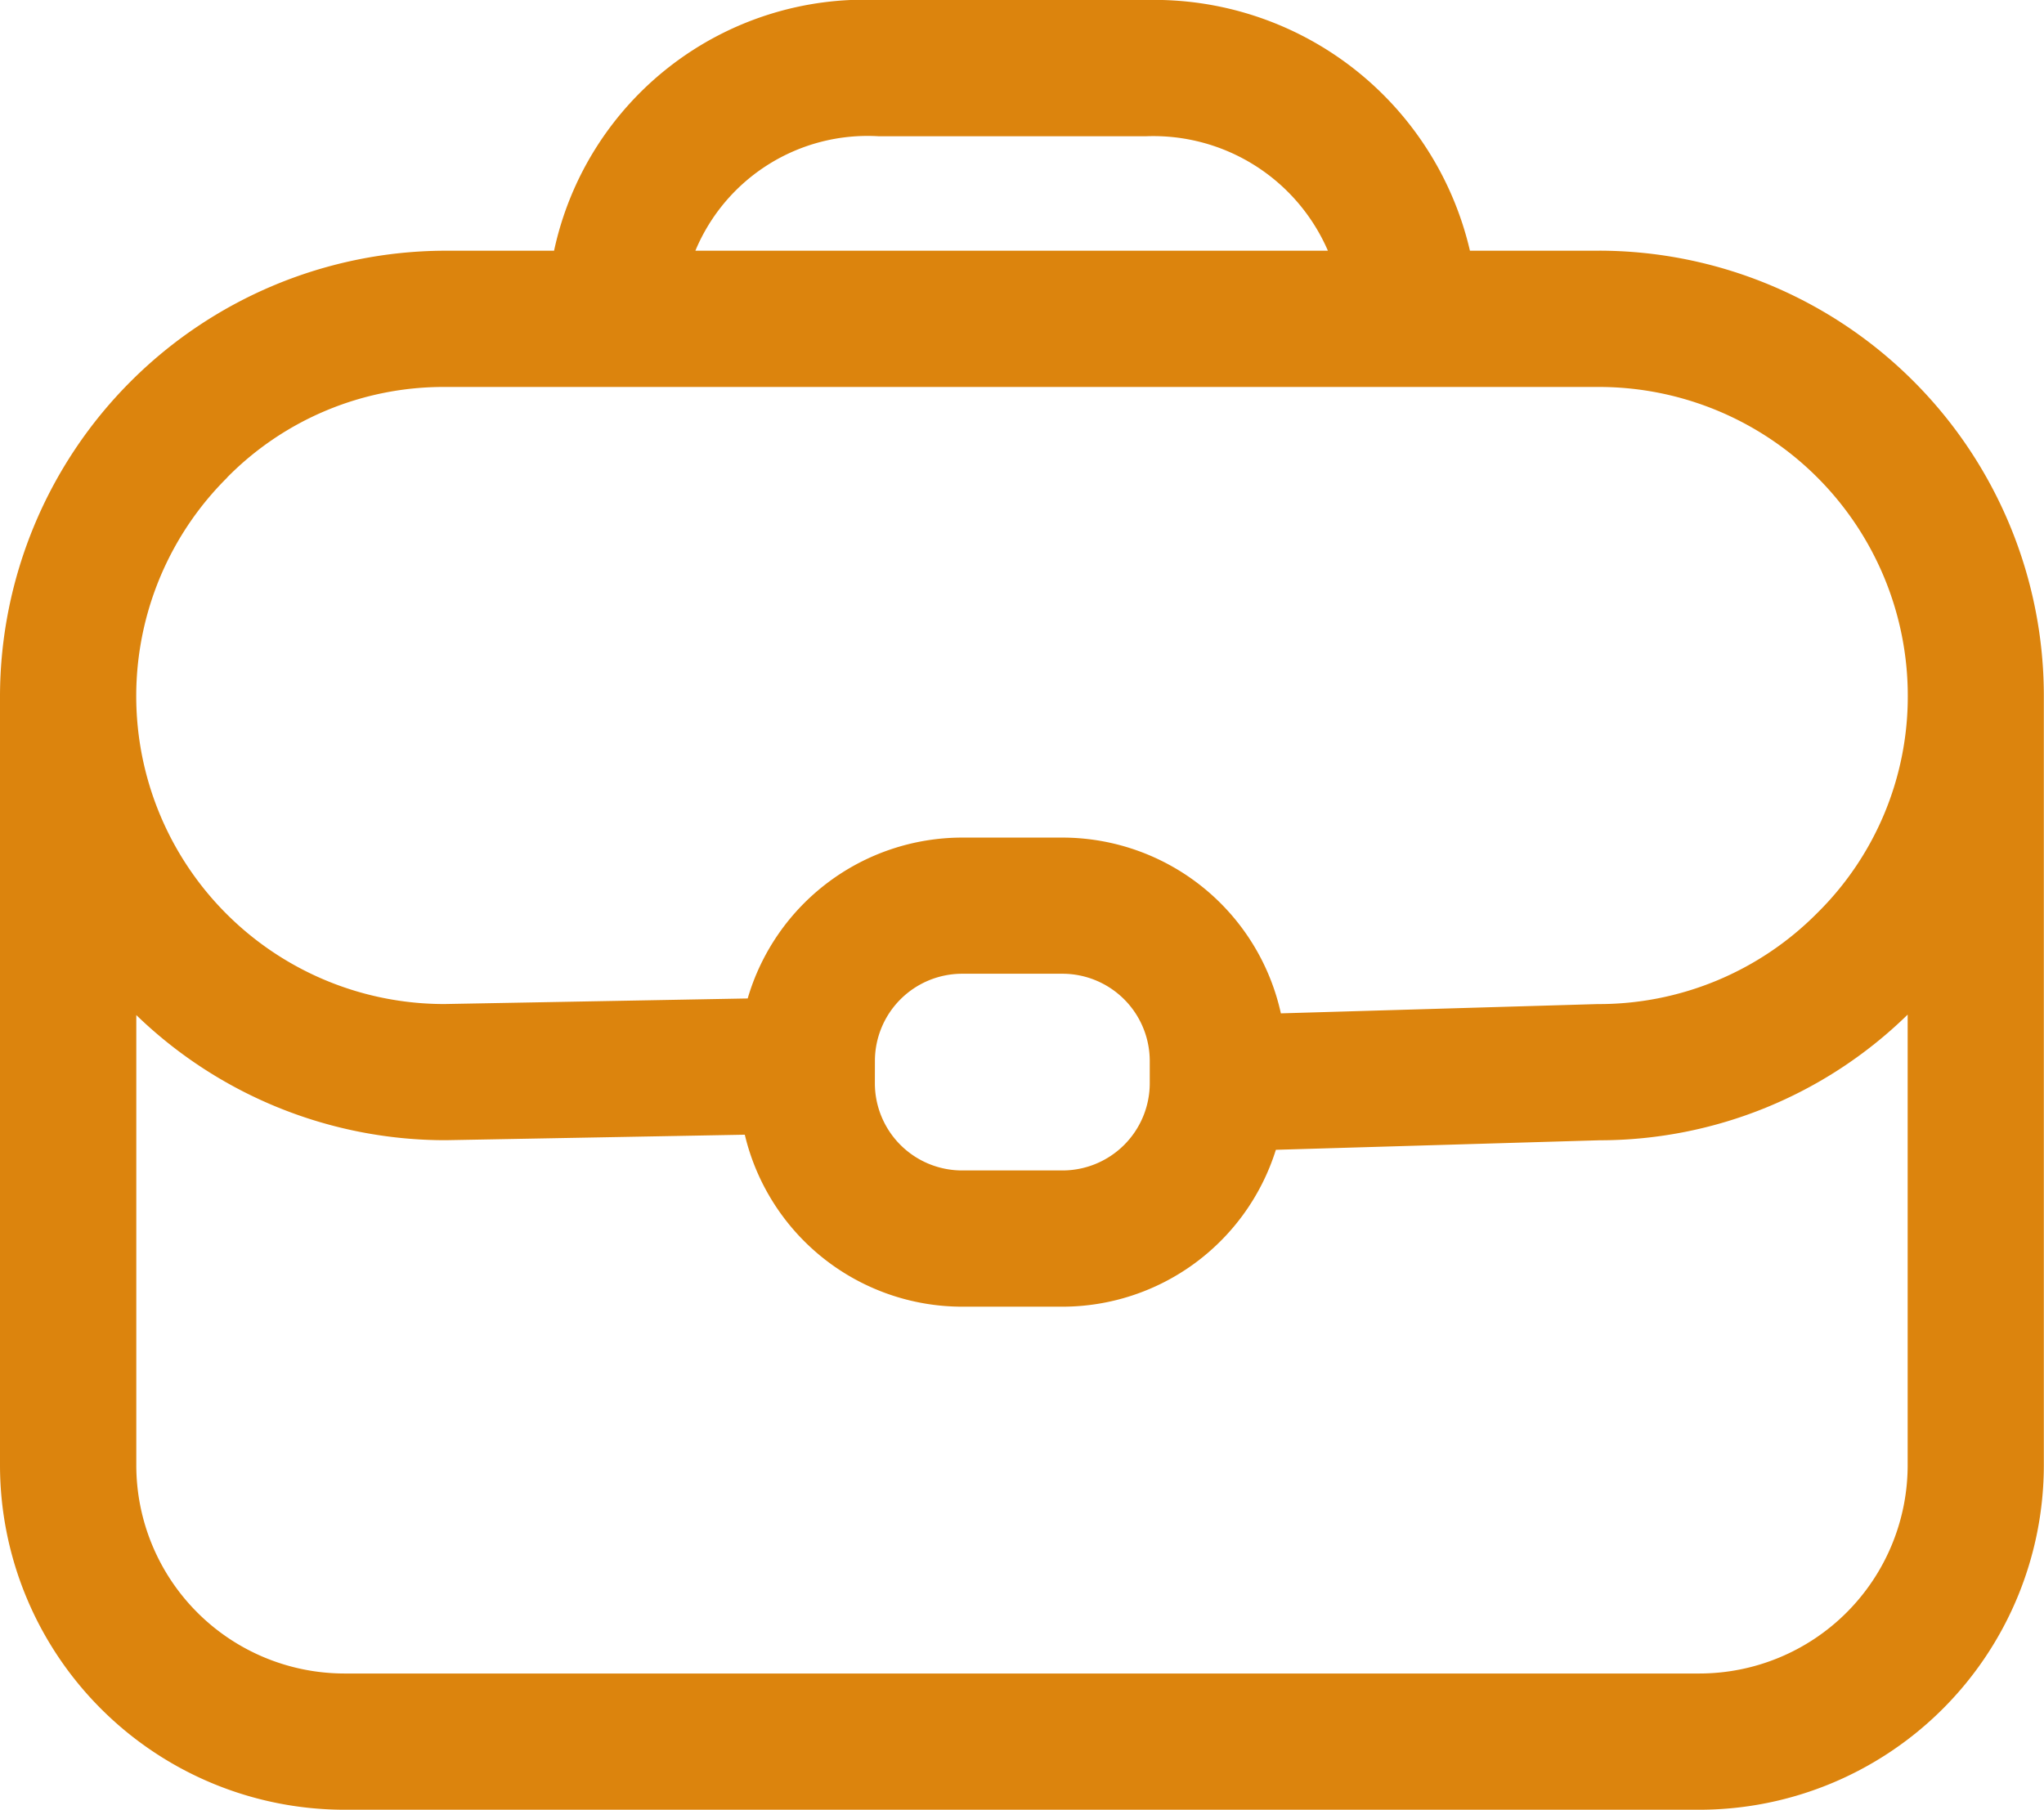
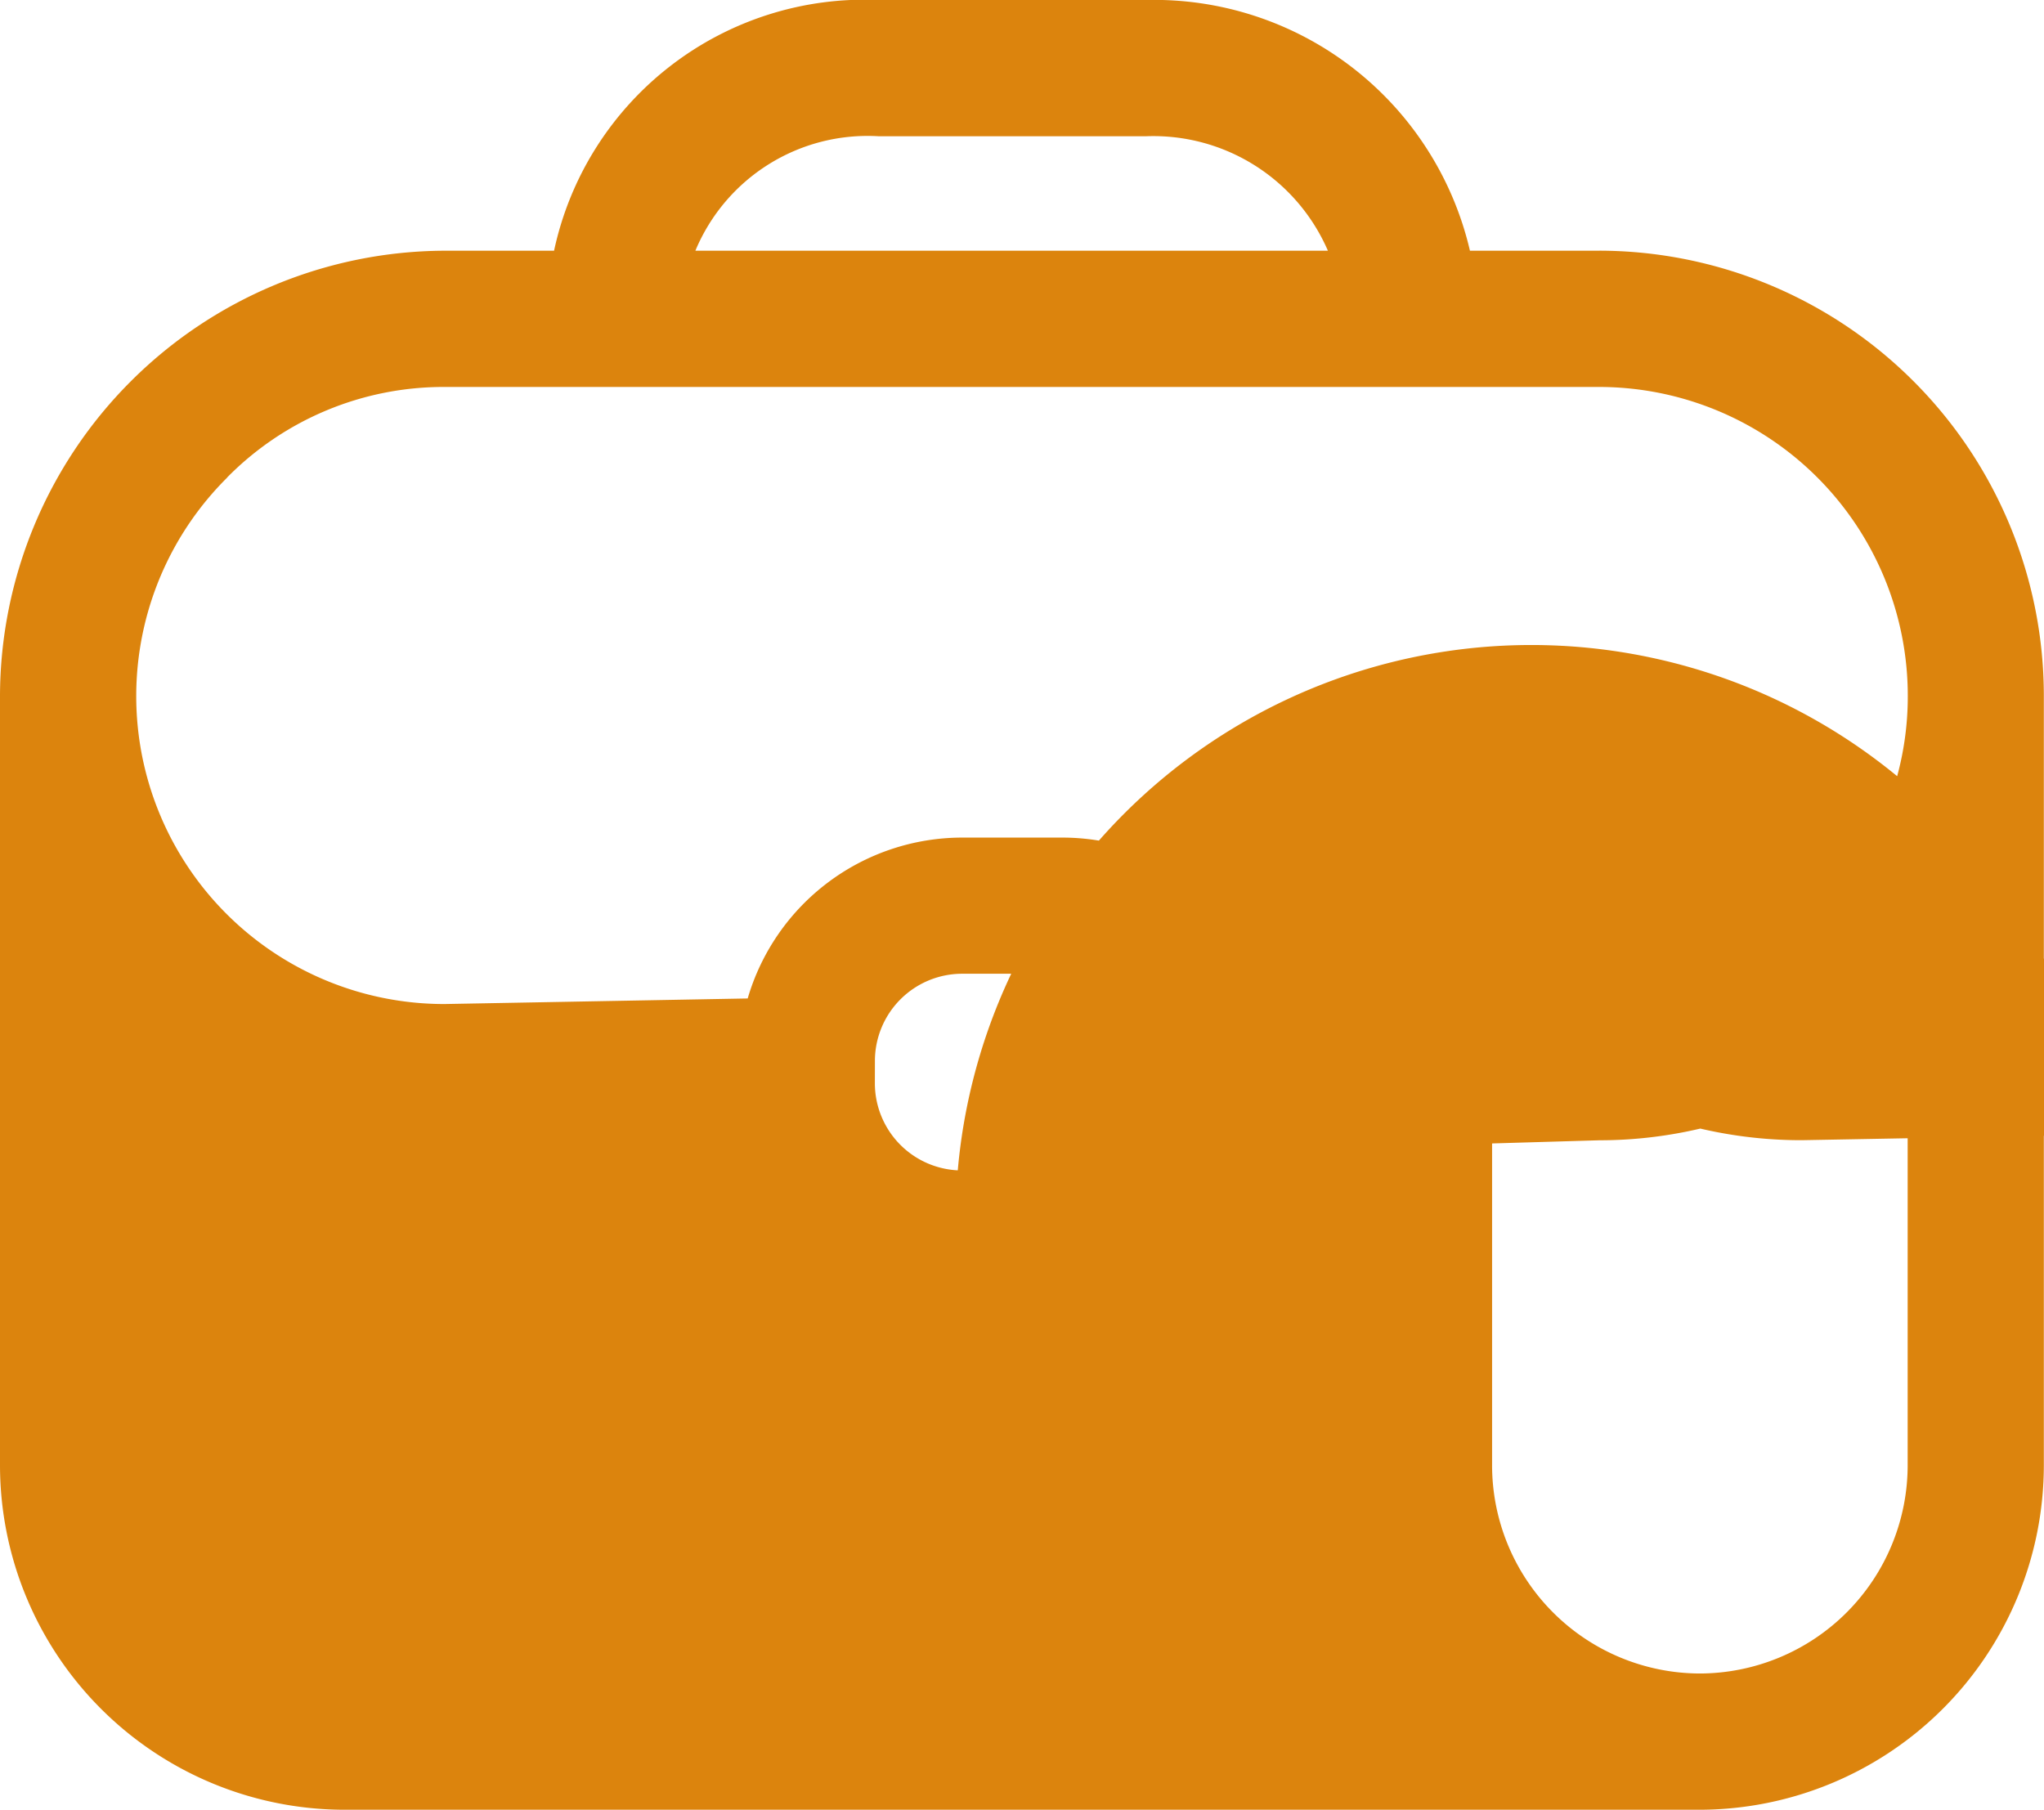
<svg xmlns="http://www.w3.org/2000/svg" id="Case" width="50.208" height="44.457" viewBox="0 0 50.208 44.457">
-   <path id="Контур_538" data-name="Контур 538" d="M39.29,6.159H36.107A7.964,7.964,0,0,0,28.155,0H21.579a7.8,7.8,0,0,0-7.969,6.159H10.919A10.962,10.962,0,0,0,0,17.092v18.9a8.469,8.469,0,0,0,8.452,8.466h33.3a8.469,8.469,0,0,0,8.452-8.466v-18.9A10.939,10.939,0,0,0,39.29,6.158ZM21.578,3.347h6.577a4.671,4.671,0,0,1,4.463,2.812H17.081a4.583,4.583,0,0,1,4.5-2.812Zm-16,8.384a7.464,7.464,0,0,1,5.337-2.225H39.29a7.588,7.588,0,0,1,7.572,7.587,7.47,7.47,0,0,1-2.23,5.342,7.545,7.545,0,0,1-5.391,2.231l-7.778.228a5.5,5.5,0,0,0-5.36-4.318H23.63a5.494,5.494,0,0,0-5.264,3.952l-7.448.137A7.565,7.565,0,0,1,5.582,11.731ZM21.491,26.063a2.144,2.144,0,0,1,2.141-2.142H26.1a2.145,2.145,0,0,1,2.142,2.142v.549A2.144,2.144,0,0,1,26.1,28.753H23.631a2.143,2.143,0,0,1-2.141-2.141ZM41.756,41.111H8.453a5.117,5.117,0,0,1-5.105-5.12V24.936a10.918,10.918,0,0,0,7.6,3.074l7.347-.135A5.492,5.492,0,0,0,23.631,32.1H26.1a5.5,5.5,0,0,0,5.24-3.854l7.947-.234a10.829,10.829,0,0,0,7.572-3.087V35.991a5.118,5.118,0,0,1-5.106,5.12Z" fill="#dc840d" />
+   <path id="Контур_538" data-name="Контур 538" d="M39.29,6.159H36.107A7.964,7.964,0,0,0,28.155,0H21.579a7.8,7.8,0,0,0-7.969,6.159H10.919A10.962,10.962,0,0,0,0,17.092v18.9a8.469,8.469,0,0,0,8.452,8.466h33.3a8.469,8.469,0,0,0,8.452-8.466v-18.9A10.939,10.939,0,0,0,39.29,6.158ZM21.578,3.347h6.577a4.671,4.671,0,0,1,4.463,2.812H17.081a4.583,4.583,0,0,1,4.5-2.812Zm-16,8.384a7.464,7.464,0,0,1,5.337-2.225H39.29a7.588,7.588,0,0,1,7.572,7.587,7.47,7.47,0,0,1-2.23,5.342,7.545,7.545,0,0,1-5.391,2.231l-7.778.228a5.5,5.5,0,0,0-5.36-4.318H23.63a5.494,5.494,0,0,0-5.264,3.952l-7.448.137A7.565,7.565,0,0,1,5.582,11.731ZM21.491,26.063a2.144,2.144,0,0,1,2.141-2.142H26.1a2.145,2.145,0,0,1,2.142,2.142v.549A2.144,2.144,0,0,1,26.1,28.753H23.631a2.143,2.143,0,0,1-2.141-2.141ZM41.756,41.111a5.117,5.117,0,0,1-5.105-5.12V24.936a10.918,10.918,0,0,0,7.6,3.074l7.347-.135A5.492,5.492,0,0,0,23.631,32.1H26.1a5.5,5.5,0,0,0,5.24-3.854l7.947-.234a10.829,10.829,0,0,0,7.572-3.087V35.991a5.118,5.118,0,0,1-5.106,5.12Z" fill="#dc840d" />
</svg>